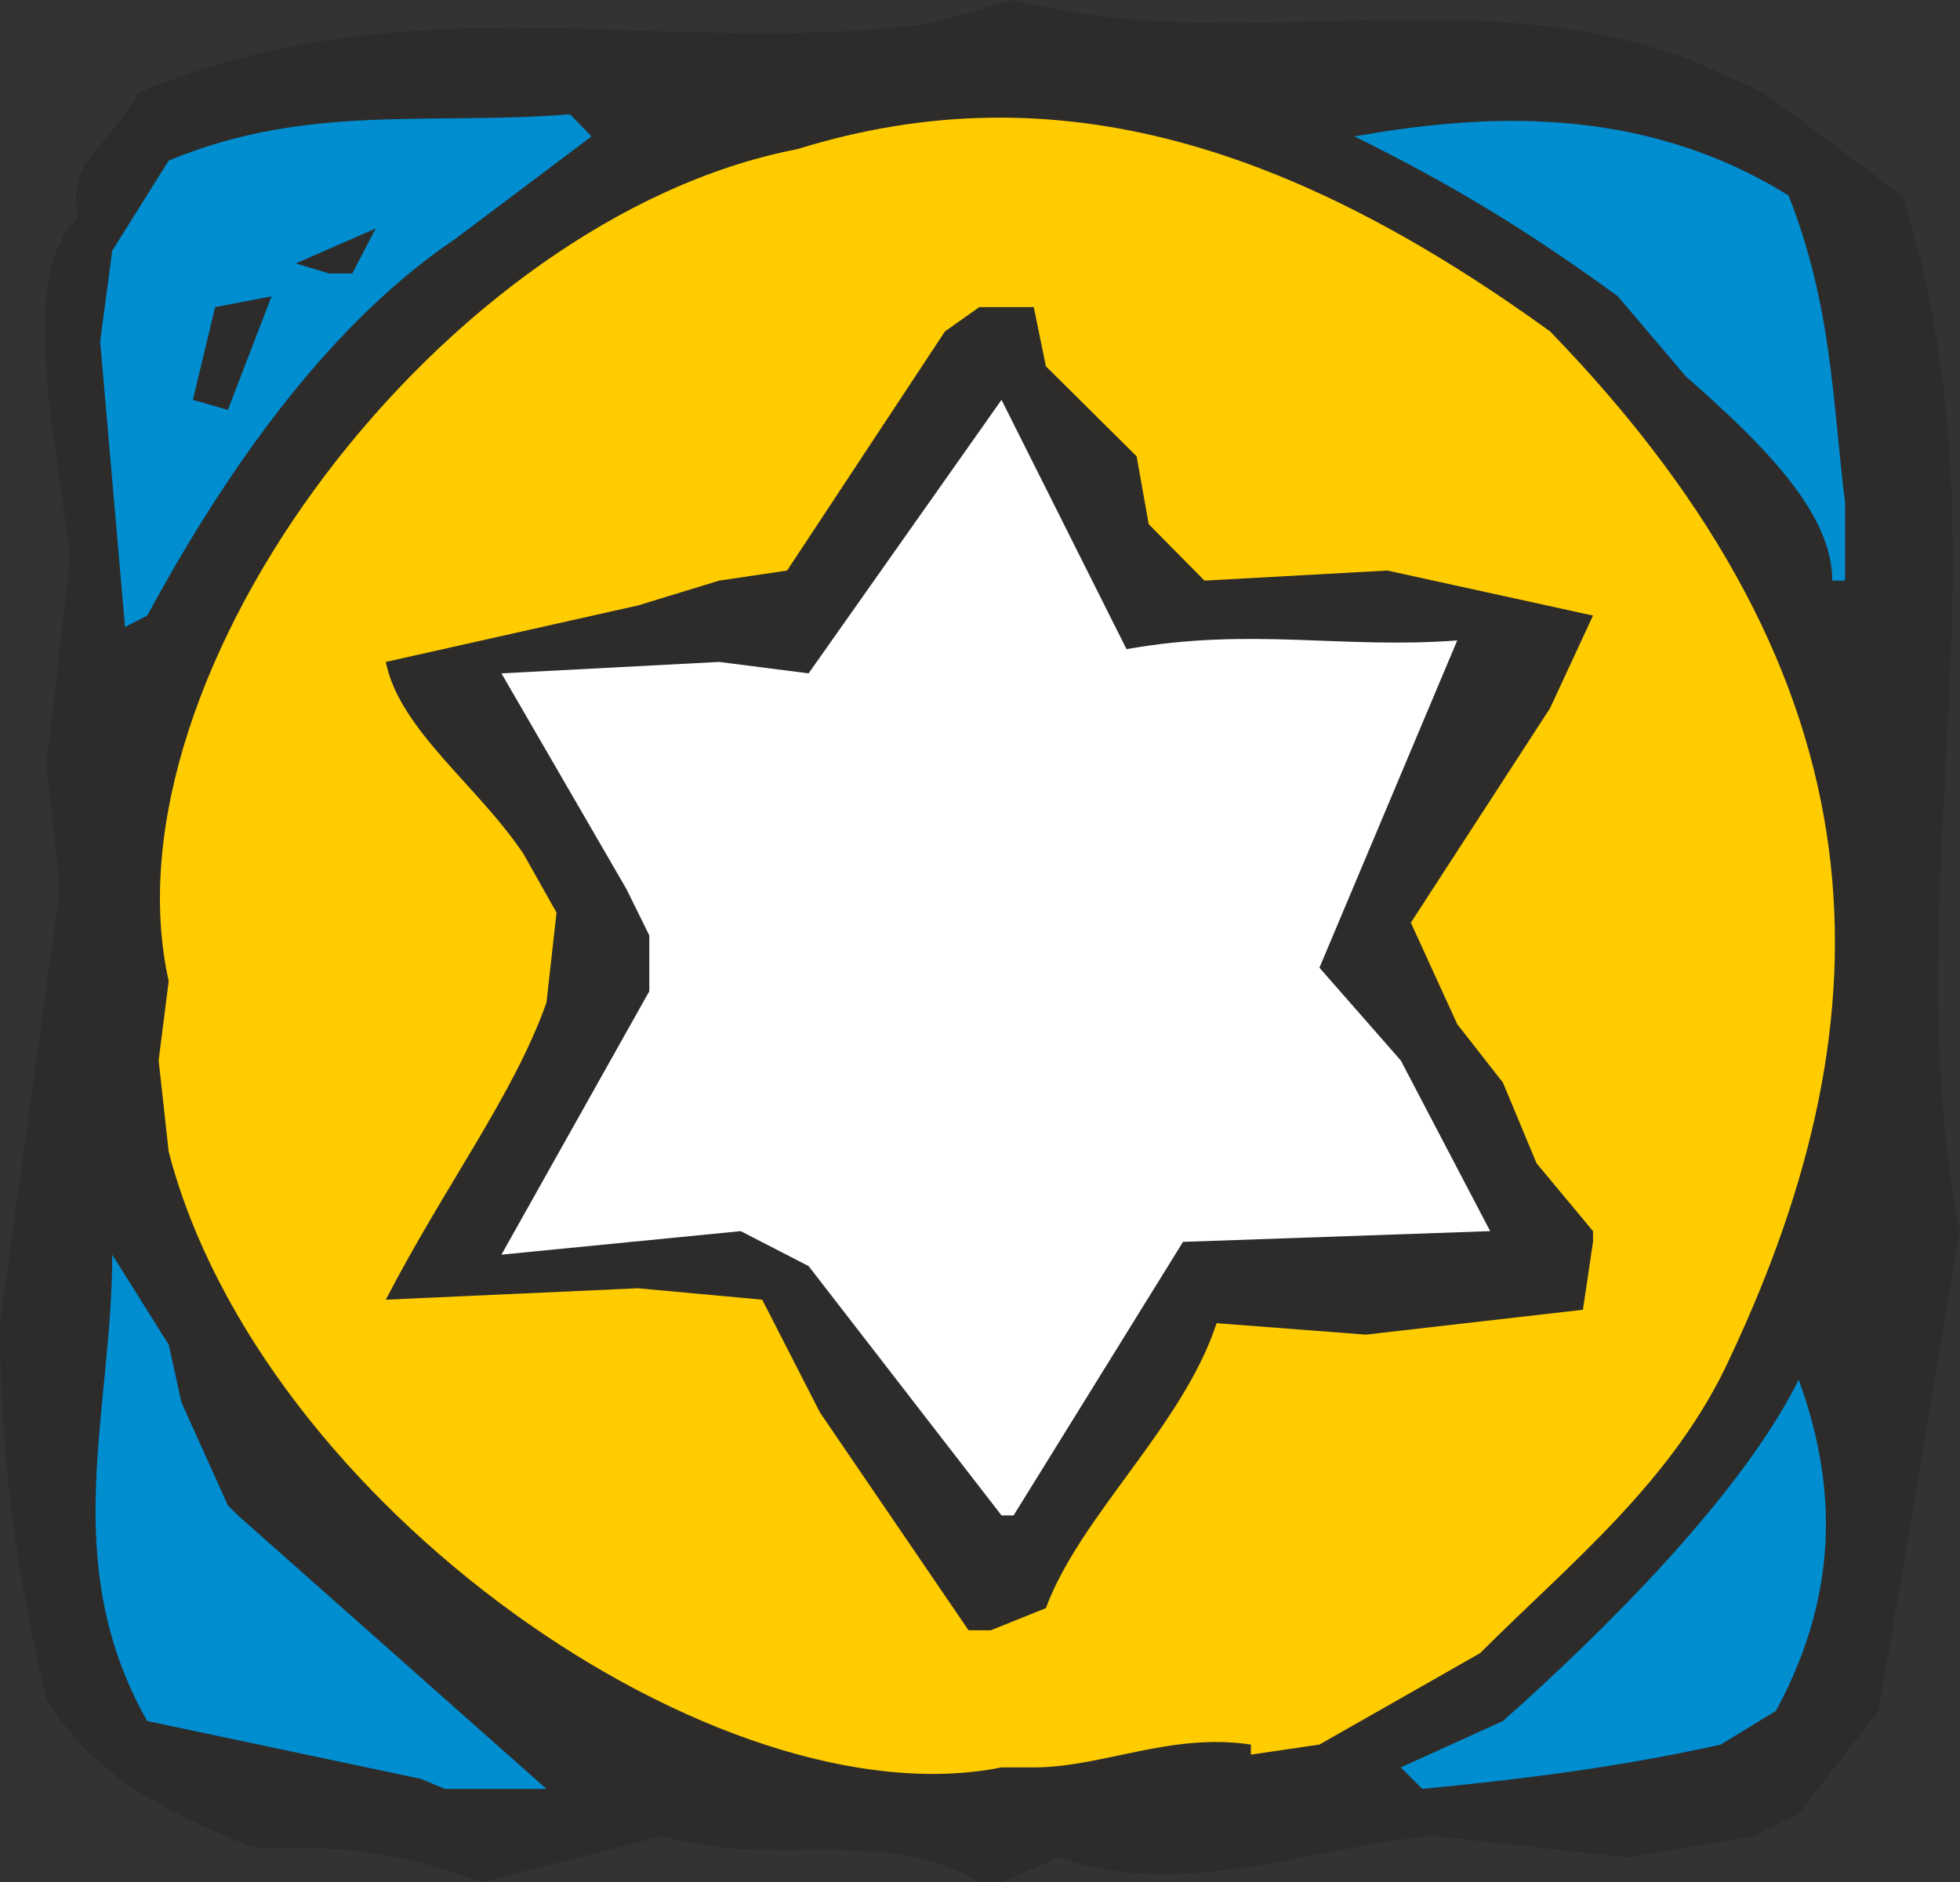
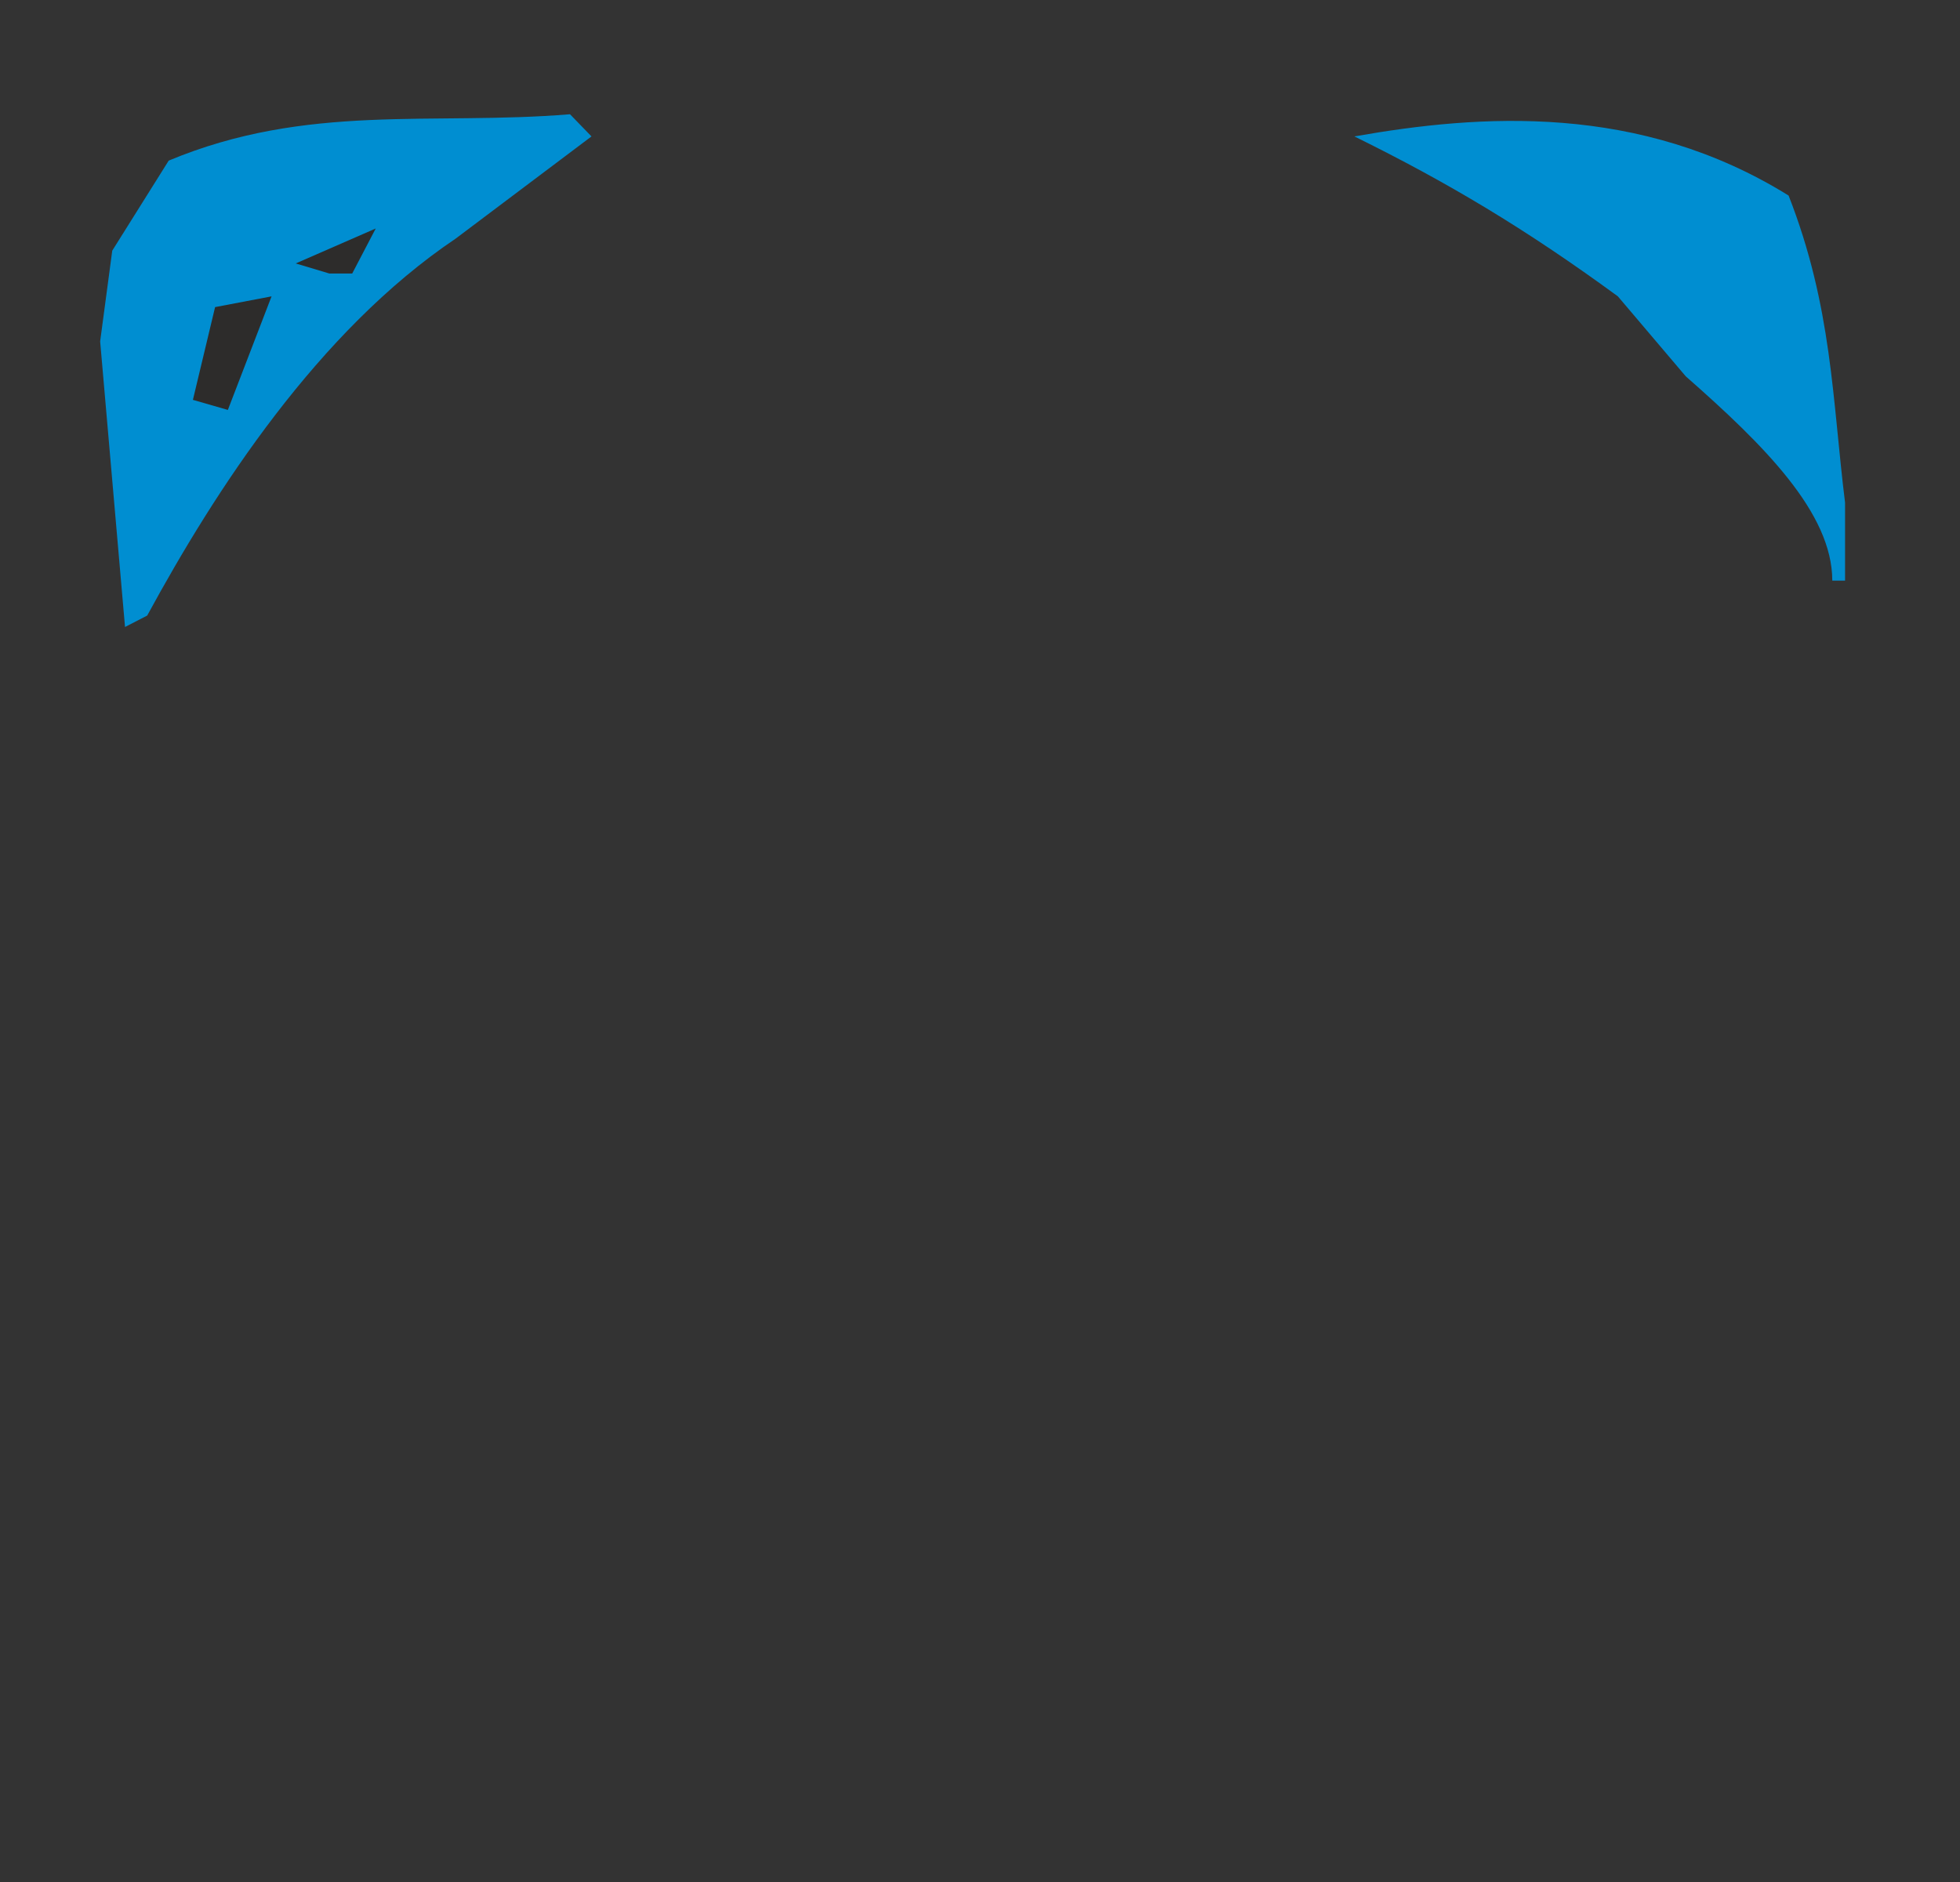
<svg xmlns="http://www.w3.org/2000/svg" width="279.936" height="268.896" viewBox="0 0 209.952 201.672">
  <rect x="0" y="0" width="209.952" height="201.672" fill="#333333" stroke="none" />
-   <path d="M294.542 521.96c-10.656-6.263-21.672-1.295-33.912-4.967l-19.44 4.968c-9.936-3.744-15.984-3.744-24.48-3.744-8.712-3.6-17.064-7.344-22.104-15.984-3.528-14.616-4.968-26.856-4.968-40.176l6.408-46.512-1.44-13.32 2.52-22.032c-1.368-12.888-5.76-30.168.792-36.504-.792-6.768 1.872-5.688 6.552-13.464 29.448-12.312 56.16-3.744 84.384-7.344l9.36-2.592c24.192 6.192 47.52-2.376 72 6.192l8.352 3.744 14.832 11.016c12.24 37.656-1.152 74.304 6.192 110.952l-8.712 51.408-8.568 11.016-4.824 2.376-13.464 2.304-20.808-2.304c-13.464 1.224-26.856 6.984-40.176 2.304l-6.12 2.664z" style="fill:#2d2c2b" transform="translate(-189.638 -320.289)" />
-   <path d="m234.71 510.873-29.304-6.192c-9.648-17.064-3.744-33.048-3.744-49.968l6.048 9.648 1.368 6.192 4.968 11.016 1.08 1.08 33.048 29.304h-10.872zm104.976-1.224 10.944-4.968c10.944-9.72 25.632-24.336 31.68-36.576 3.6 9.864 4.968 21.888-2.448 35.496l-5.904 3.6c-11.016 2.448-20.952 3.672-31.968 4.752z" style="fill:#008ed1" transform="translate(-189.638 -320.289)" />
-   <path d="M296.918 509.649c-30.24 6.048-79.344-28.08-89.208-65.952l-1.08-9.792 1.08-8.496c-7.344-32.976 29.592-81.864 67.32-89.136 28.008-8.712 53.64 0 80.64 19.512 36.576 37.728 36.576 73.152 19.368 109.8-6.048 13.32-17.064 22.032-26.856 31.824l-17.208 9.792-7.344 1.08v-1.08c-8.64-1.296-15.912 2.448-23.256 2.448z" style="fill:#fc0" transform="translate(-189.638 -320.289)" />
-   <path d="m293.39 494.96-15.912-23.327-6.192-12.096-13.32-1.224-27 1.224c6.336-12.24 13.68-21.888 17.208-31.824l1.08-9.648-3.528-6.264c-4.824-7.272-13.32-13.32-14.76-20.592l27-6.048 8.712-2.664 7.272-1.08 16.92-25.632 3.672-2.592h5.832l1.296 6.336 9.72 9.648 1.296 7.272 5.976 6.048 19.584-1.08 22.032 4.824-4.608 9.936-14.904 22.968 4.968 10.872 4.896 6.264 3.6 8.64 6.048 7.272v1.152l-1.08 7.272-23.256 2.664-15.984-1.224c-3.6 11.016-14.616 20.592-18.288 30.528l-5.904 2.376z" style="fill:#2d2c2b" transform="translate(-189.638 -320.289)" />
-   <path d="m296.918 482.649-20.664-26.712-7.272-3.744-25.632 2.52 15.84-28.224v-5.976l-2.448-4.968-13.392-23.112 23.328-1.224 9.576 1.224 20.664-29.304 13.392 26.712c13.32-2.376 22.968 0 35.424-.936l-14.76 35.064 8.712 9.936 9.576 18.288-32.904 1.152-18.144 29.304z" style="fill:#fff" transform="translate(-189.638 -320.289)" />
  <path d="m203.03 387.465-2.664-30.6 1.296-9.72 6.048-9.648c14.832-6.192 28.224-3.744 42.984-4.968l2.304 2.376-14.544 10.944c-14.76 9.936-25.776 27-33.048 40.392zm182.88-4.968c0-7.272-7.344-14.544-15.696-21.888l-7.272-8.568c-9.936-7.272-18.288-12.24-28.224-17.136 13.464-2.376 30.528-3.6 46.512 6.336 4.68 11.952 4.68 21.888 6.048 32.904v8.352z" style="fill:#008ed1" transform="translate(-189.638 -320.289)" />
  <path d="m210.302 363.129 2.376-9.936 6.048-1.152-4.68 12.168zm14.616-13.536-3.6-1.08 8.568-3.744-2.52 4.824z" style="fill:#2d2c2b" transform="translate(-189.638 -320.289)" />
</svg>